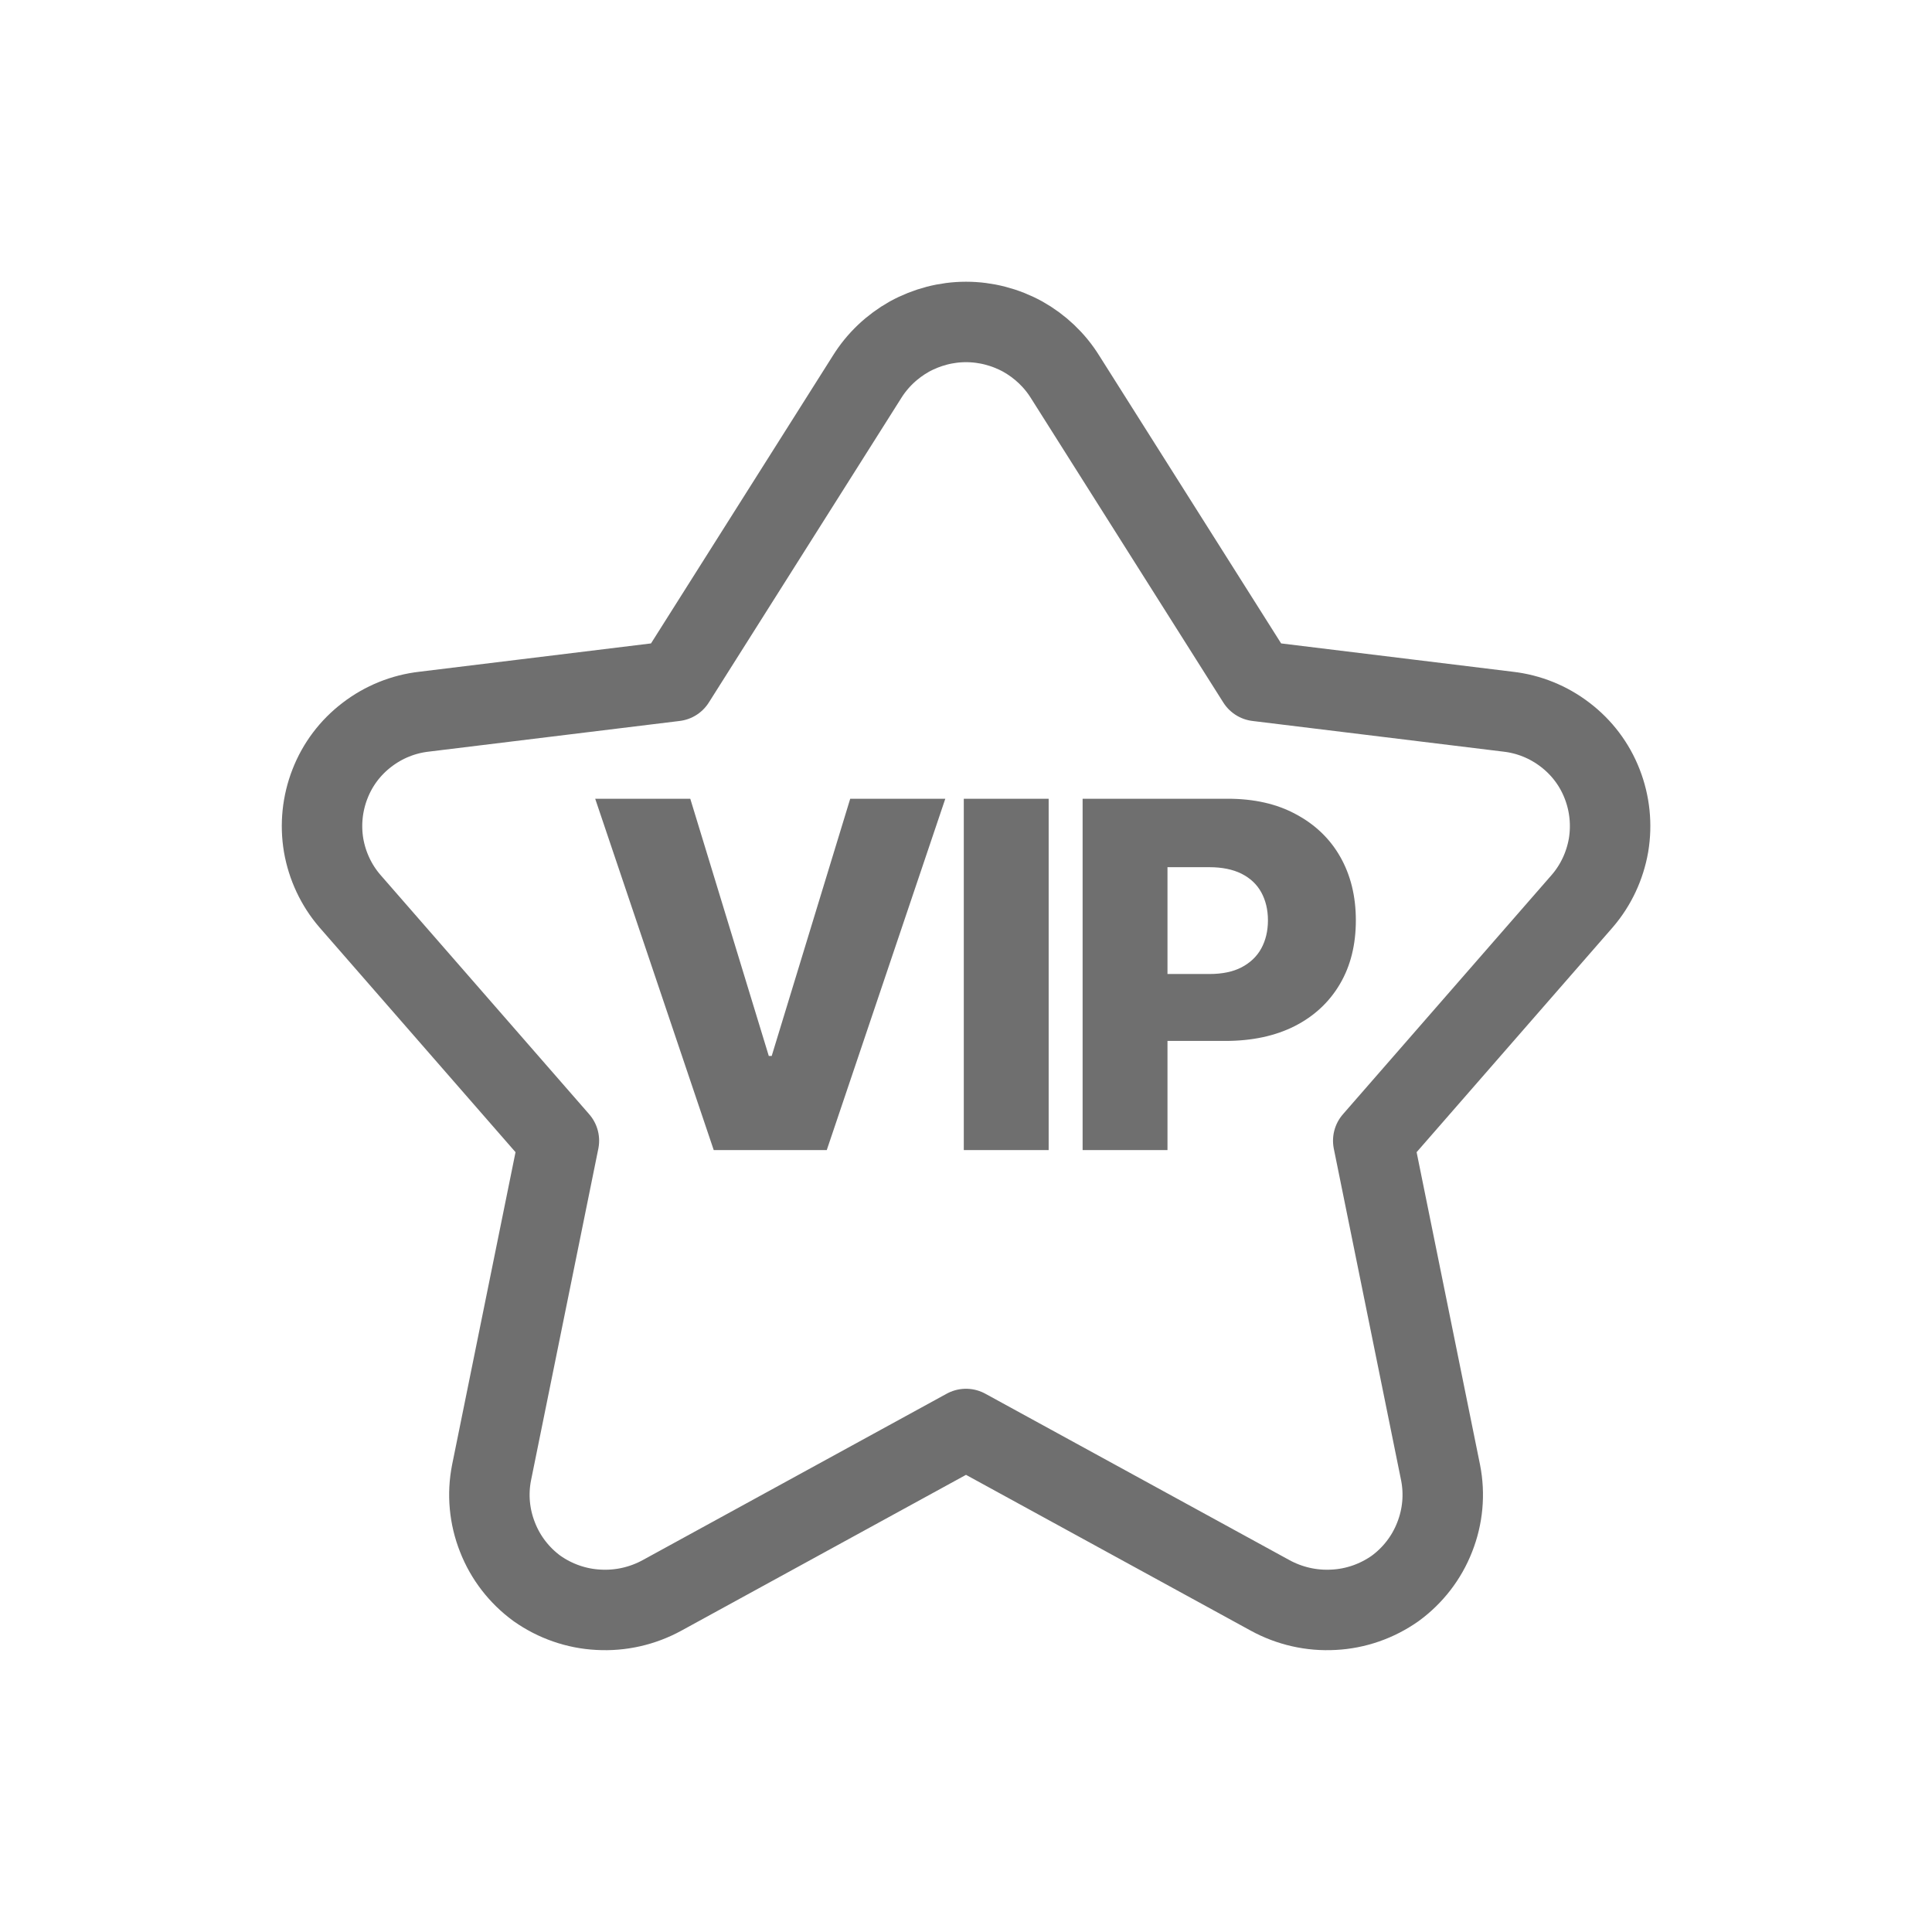
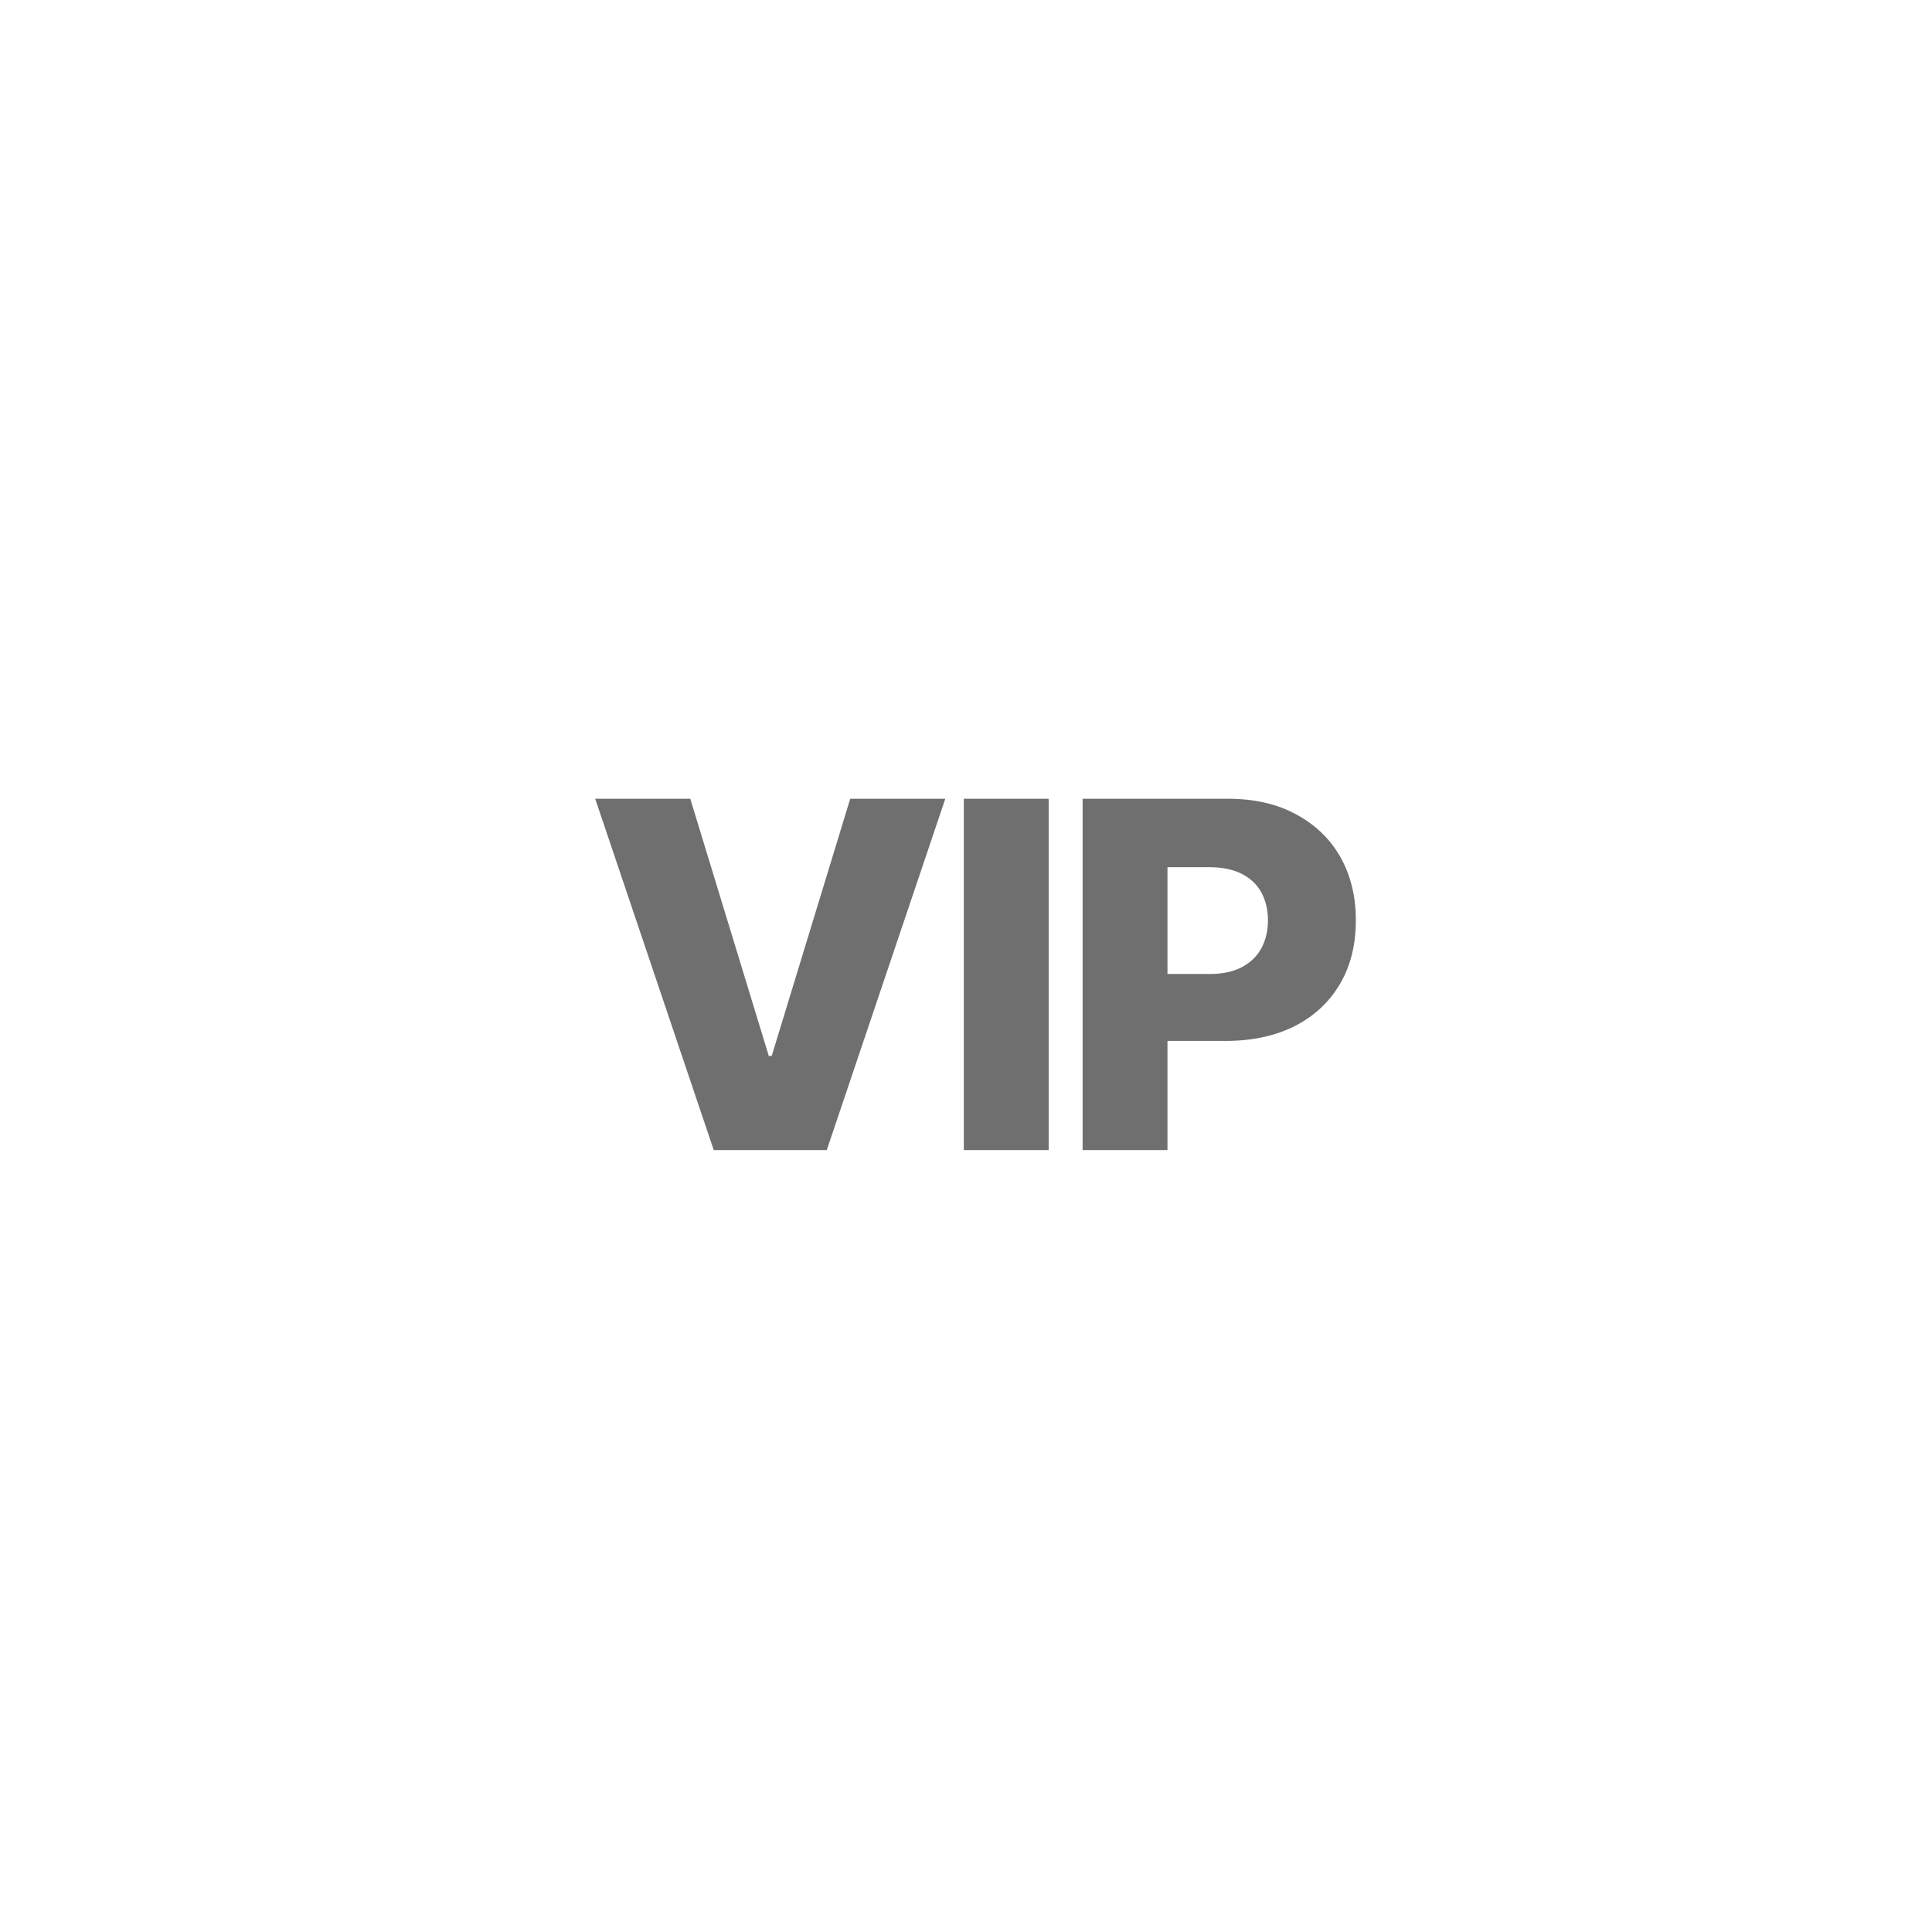
<svg xmlns="http://www.w3.org/2000/svg" width="14" height="14" viewBox="0 0 14 14" fill="none">
-   <path d="M6.283 2.731C6.359 2.609 6.465 2.509 6.59 2.439C6.716 2.37 6.857 2.333 7 2.333C7.144 2.333 7.285 2.37 7.411 2.439C7.536 2.509 7.642 2.609 7.718 2.731L9.111 4.935L10.927 5.157C11.078 5.174 11.221 5.232 11.341 5.324C11.462 5.416 11.555 5.539 11.61 5.681C11.665 5.822 11.681 5.975 11.656 6.125C11.63 6.274 11.565 6.414 11.466 6.529L9.951 8.266L10.439 10.671C10.47 10.828 10.455 10.99 10.396 11.139C10.338 11.288 10.238 11.417 10.109 11.511C9.978 11.603 9.824 11.657 9.664 11.665C9.504 11.674 9.345 11.638 9.204 11.561L7 10.355L4.797 11.561C4.656 11.638 4.497 11.674 4.337 11.665C4.177 11.657 4.023 11.603 3.892 11.511C3.763 11.417 3.663 11.288 3.605 11.139C3.546 10.99 3.531 10.828 3.562 10.671L4.05 8.266L2.535 6.529C2.436 6.414 2.371 6.274 2.345 6.125C2.32 5.975 2.336 5.822 2.391 5.681C2.446 5.539 2.539 5.416 2.66 5.324C2.78 5.232 2.923 5.174 3.074 5.157L4.89 4.935L6.283 2.731Z" stroke="#6F6F6F" stroke-width="0.583" stroke-linecap="round" stroke-linejoin="round" />
  <path d="M5.002 5.788L5.571 7.652H5.592L6.161 5.788H6.85L5.991 8.334H5.172L4.313 5.788H5.002ZM7.599 5.788V8.334H6.984V5.788H7.599ZM7.845 8.334V5.788H8.897C9.087 5.788 9.252 5.825 9.39 5.9C9.529 5.974 9.637 6.077 9.712 6.209C9.787 6.341 9.825 6.494 9.825 6.669C9.825 6.845 9.787 6.999 9.71 7.13C9.633 7.261 9.524 7.363 9.383 7.435C9.241 7.507 9.073 7.543 8.878 7.543H8.229V7.058H8.764C8.857 7.058 8.934 7.042 8.996 7.01C9.059 6.977 9.107 6.932 9.139 6.874C9.171 6.816 9.188 6.747 9.188 6.669C9.188 6.591 9.171 6.523 9.139 6.465C9.107 6.407 9.059 6.363 8.996 6.331C8.933 6.3 8.856 6.284 8.764 6.284H8.46V8.334H7.845Z" fill="#6F6F6F" />
</svg>